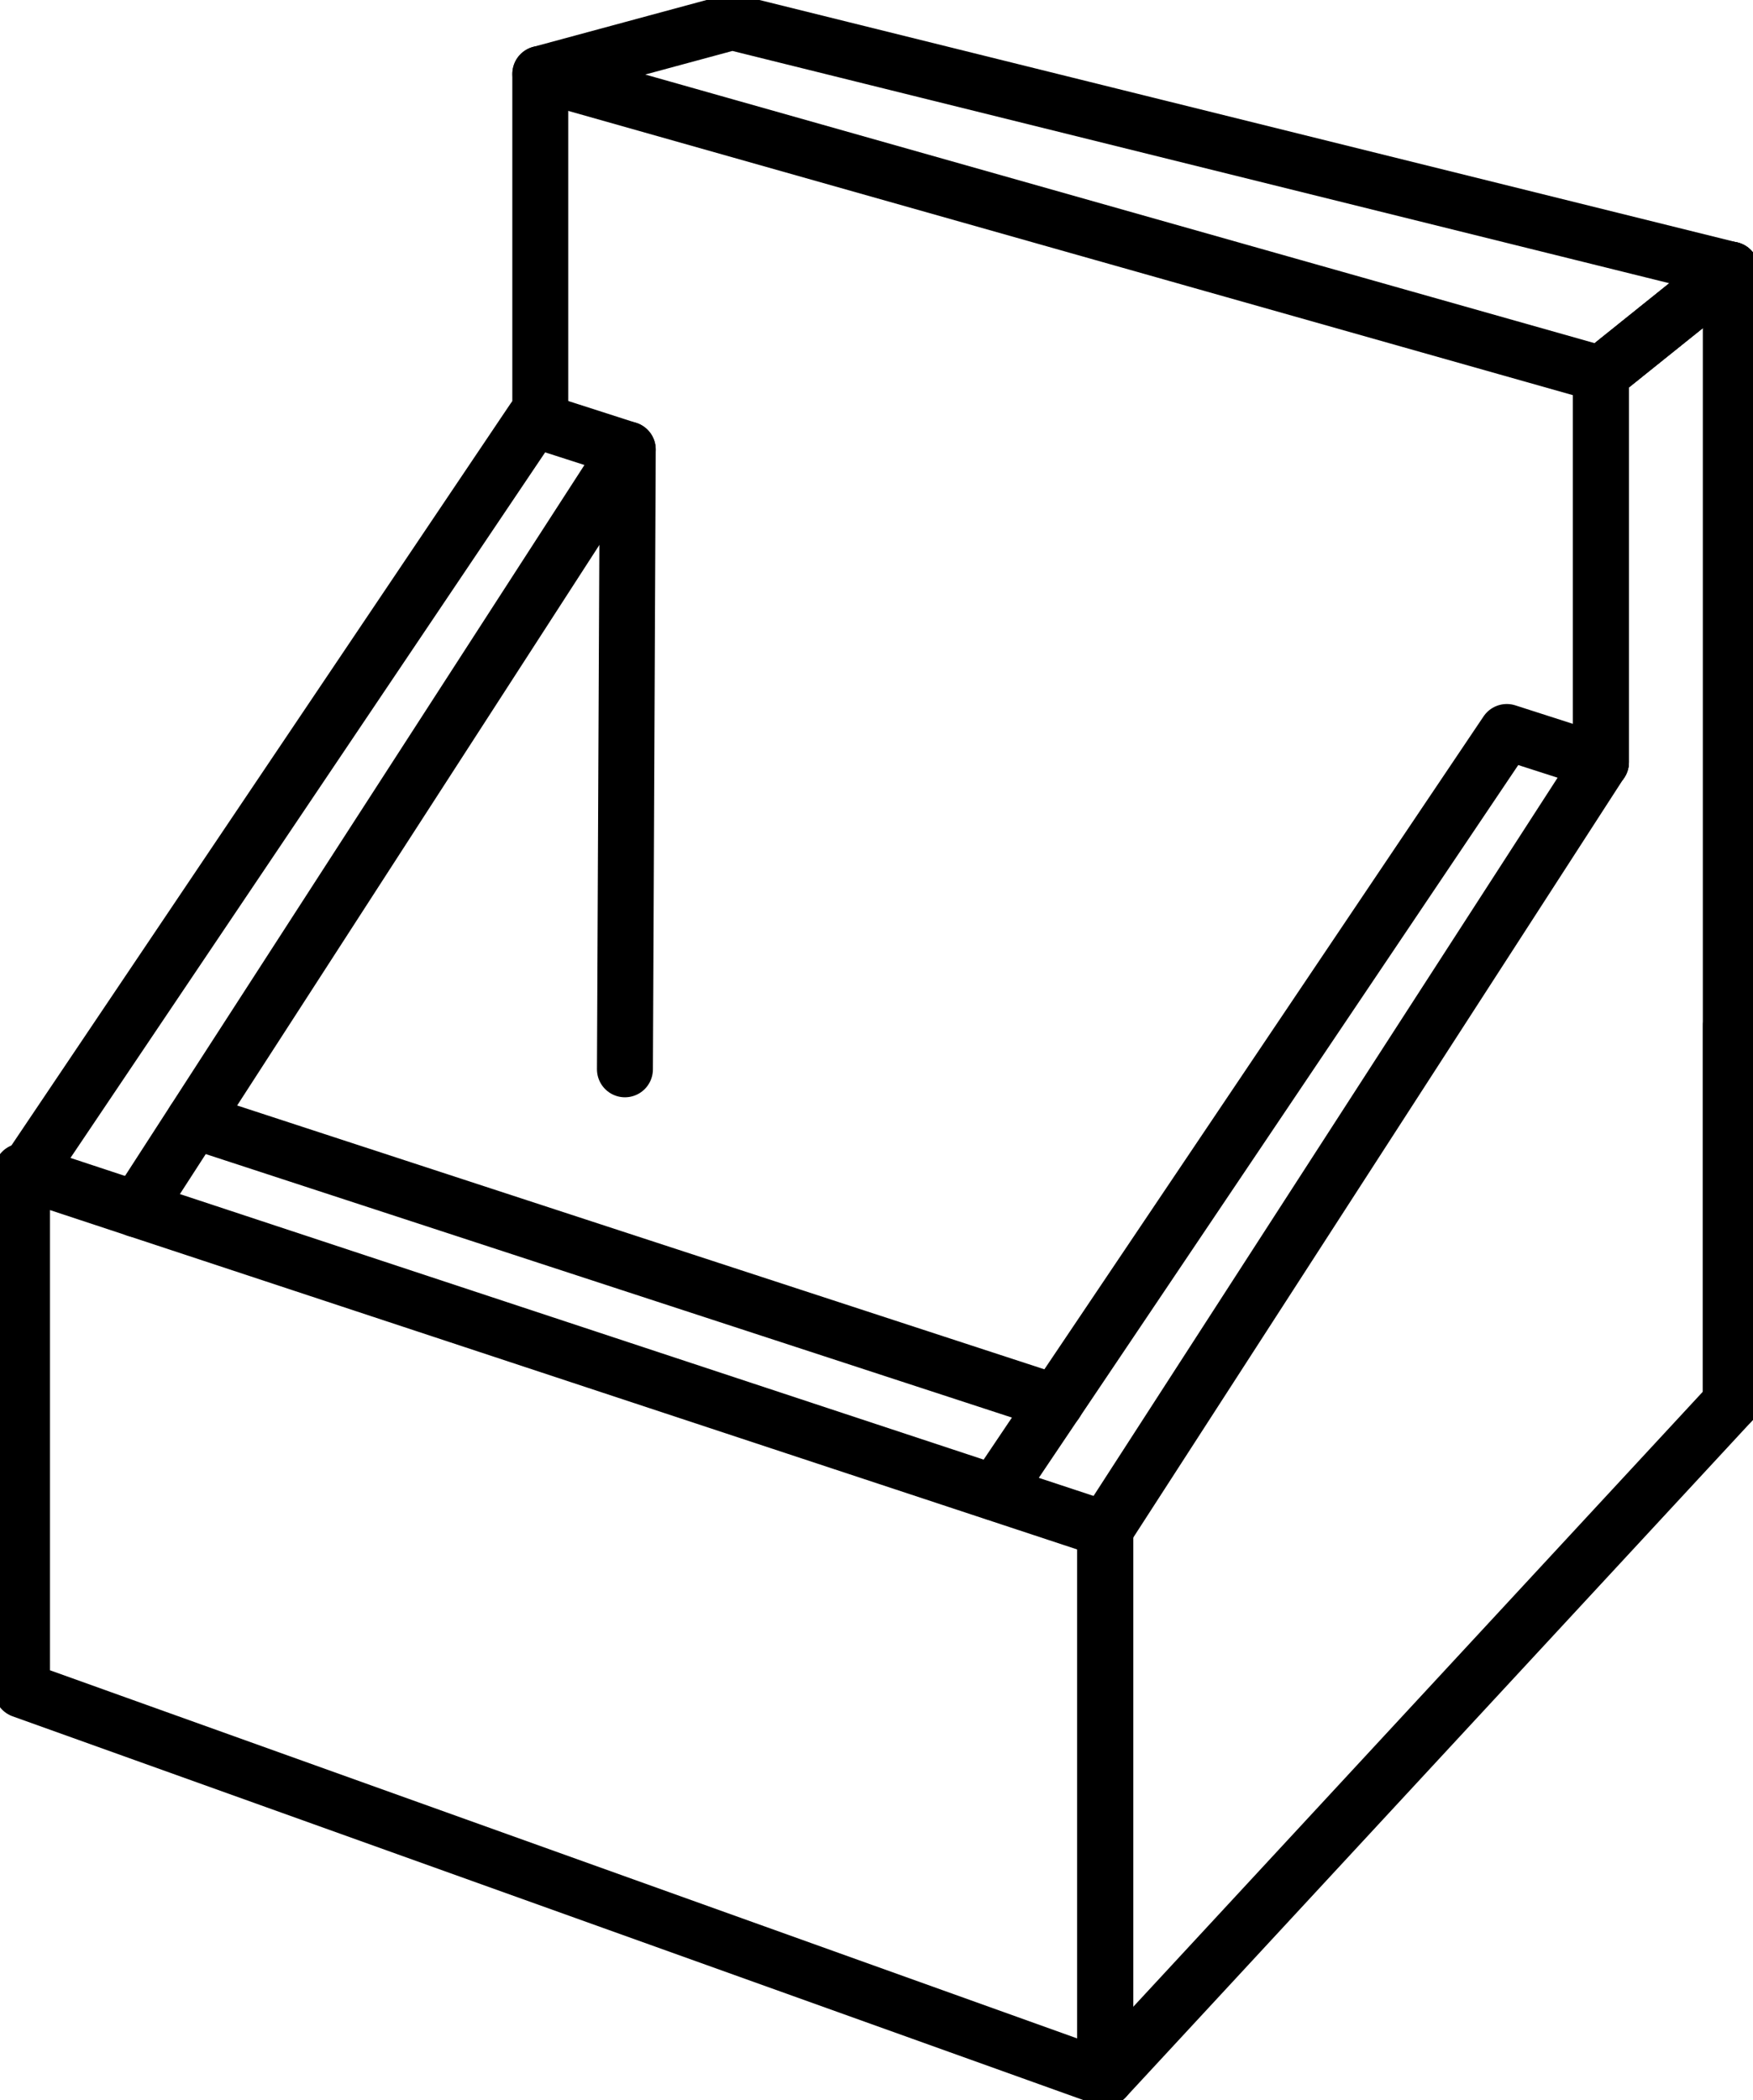
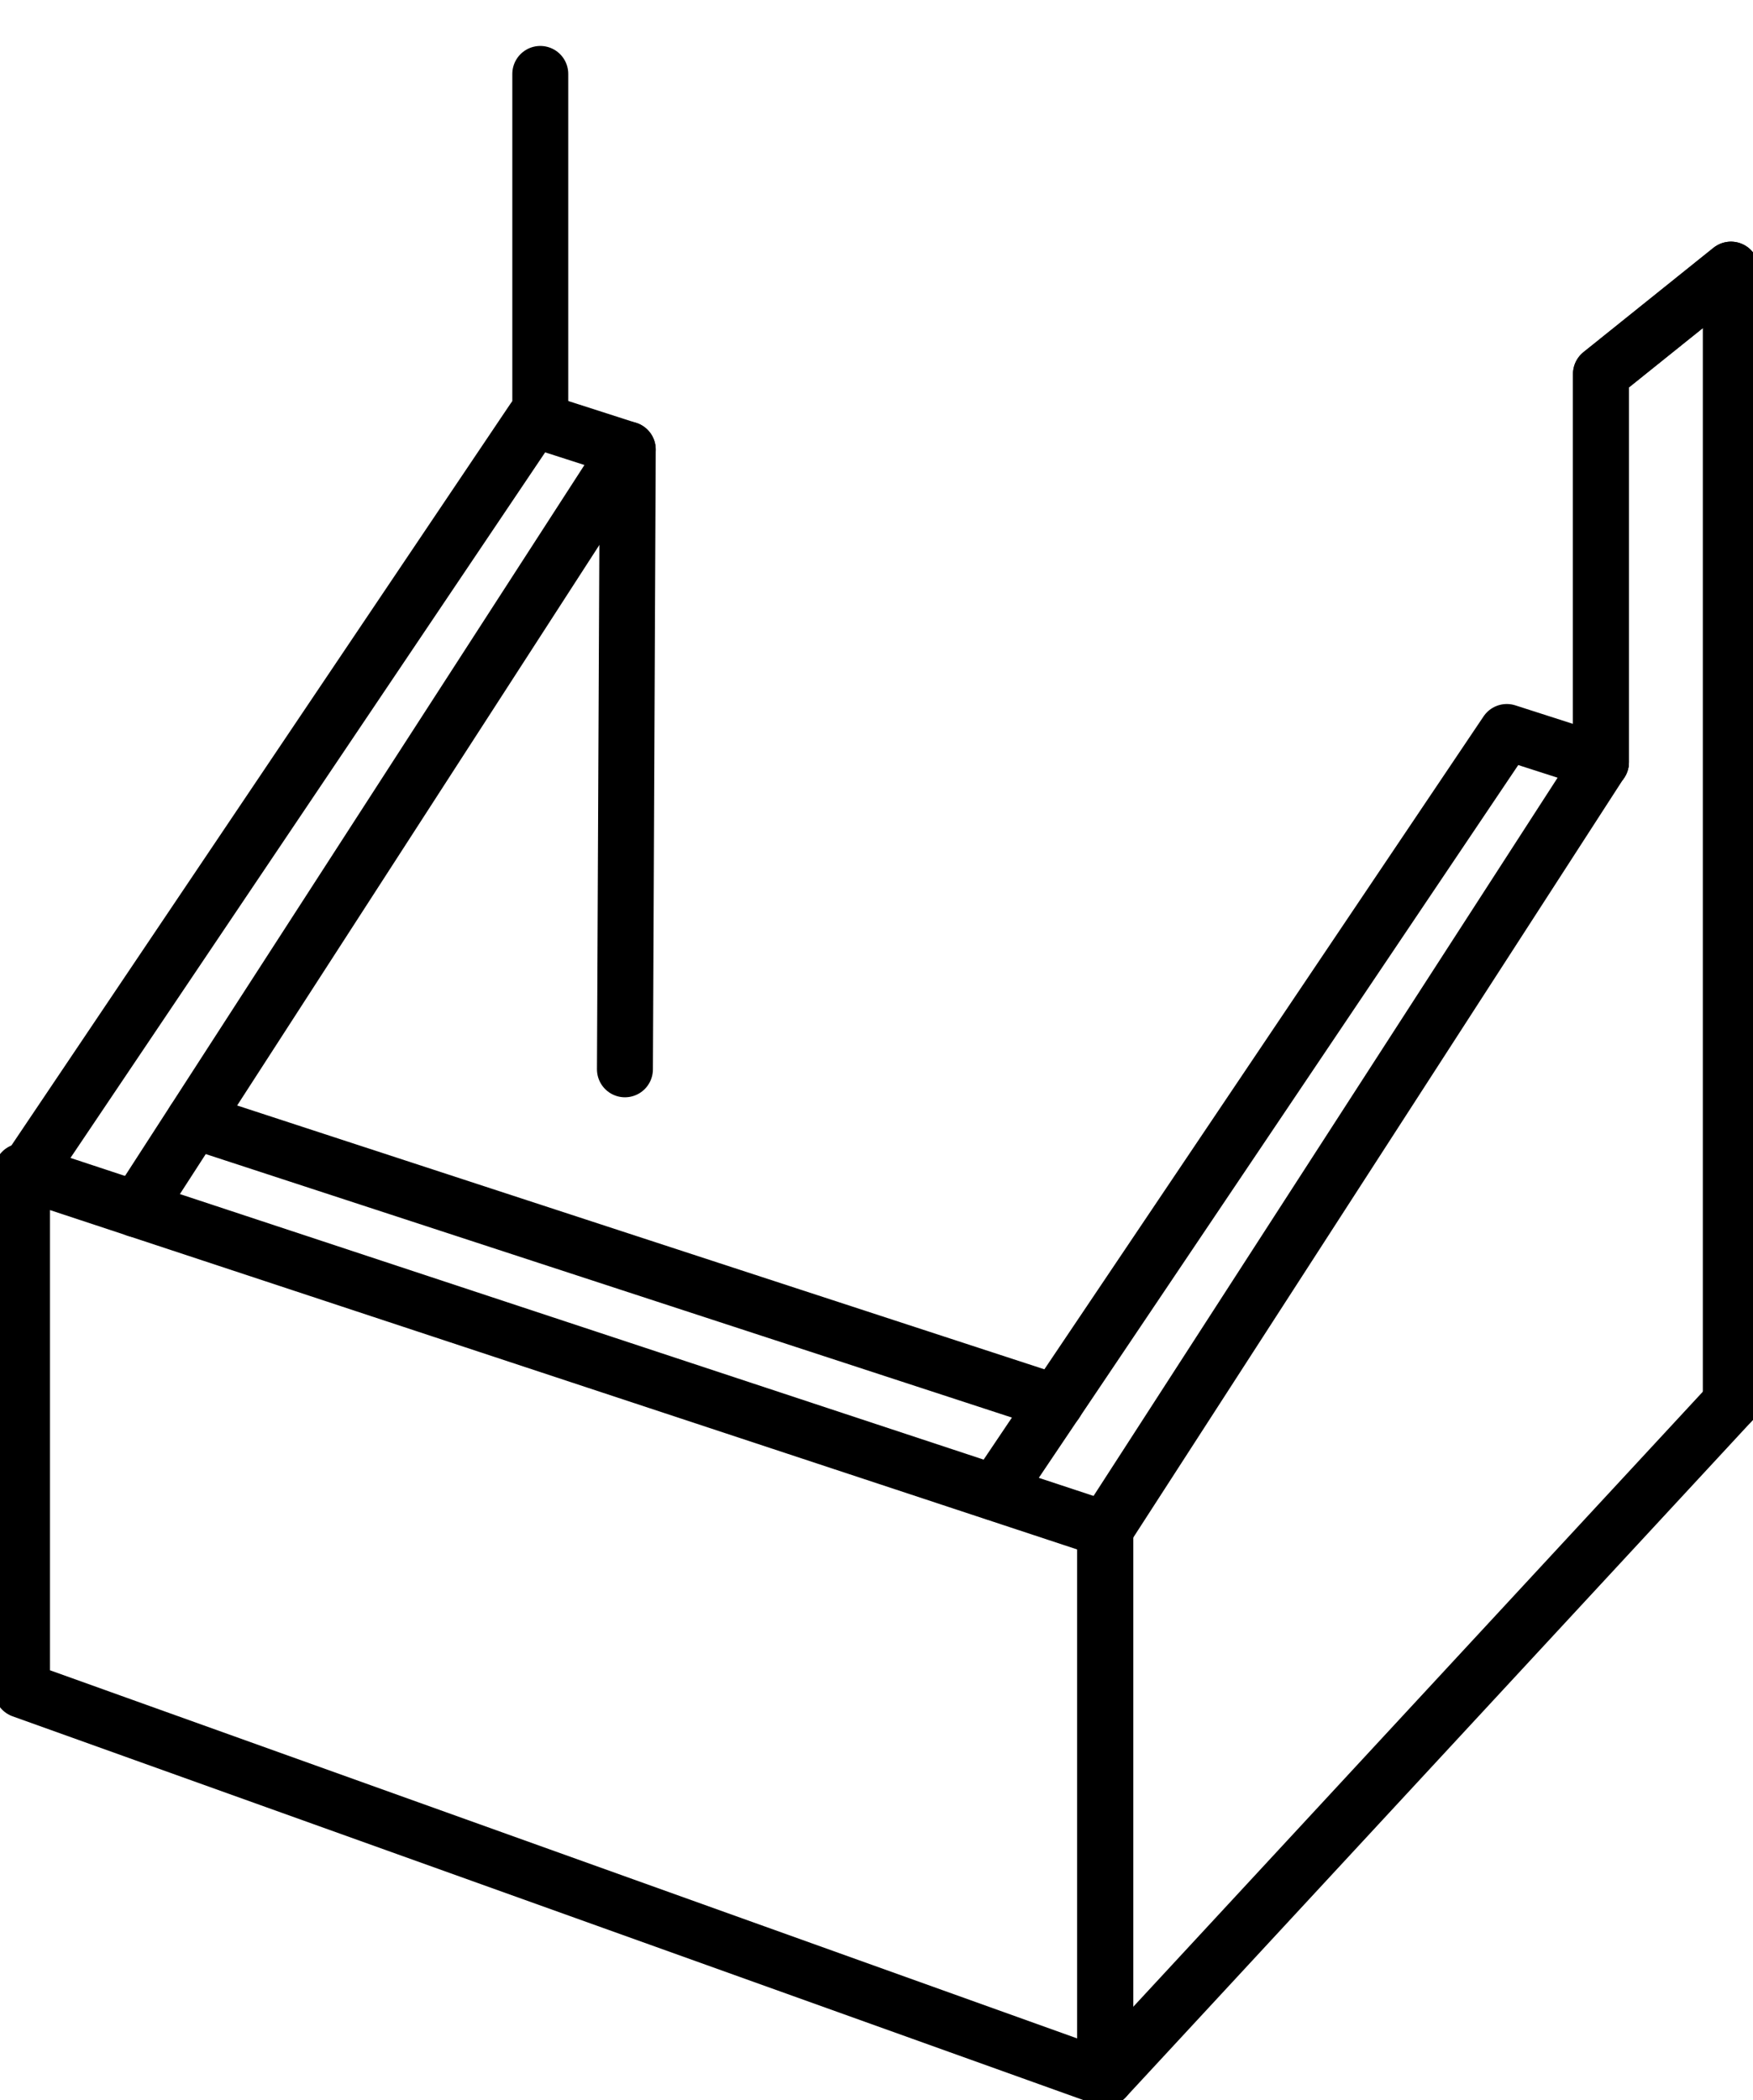
<svg xmlns="http://www.w3.org/2000/svg" id="Group_2306" data-name="Group 2306" width="88.683" height="106.218" viewBox="0 0 88.683 106.218">
  <defs>
    <clipPath id="clip-path">
      <rect id="Rectangle_1941" data-name="Rectangle 1941" width="88.683" height="106.218" fill="none" />
    </clipPath>
  </defs>
  <g id="Group_2301" data-name="Group 2301">
    <g id="Group_2300" data-name="Group 2300" clip-path="url(#clip-path)">
      <path id="Path_1404" data-name="Path 1404" d="M109.385,74.6V17.31l-6.576,5.277V42.223" transform="translate(-21.817 -3.673)" fill="none" stroke="#000" stroke-linecap="round" stroke-linejoin="round" stroke-width="2.83" />
      <path id="Path_1405" data-name="Path 1405" d="M109.385,74.6V17.31l-6.576,5.277V42.223" transform="translate(-21.817 -3.673)" fill="none" stroke="#000" stroke-linecap="round" stroke-linejoin="round" stroke-width="2.83" />
-       <path id="Path_1406" data-name="Path 1406" d="M70.976,91.317v27.754L102.628,84.9V65.818" transform="translate(-15.062 -13.967)" fill="none" stroke="#000" stroke-linecap="round" stroke-linejoin="round" stroke-width="2.83" />
+       <path id="Path_1406" data-name="Path 1406" d="M70.976,91.317v27.754L102.628,84.9" transform="translate(-15.062 -13.967)" fill="none" stroke="#000" stroke-linecap="round" stroke-linejoin="round" stroke-width="2.83" />
      <path id="Path_1407" data-name="Path 1407" d="M56.214,121.062l-54.8-19.634V75.2l54.8,18.1Z" transform="translate(-0.3 -15.958)" fill="none" stroke="#000" stroke-linecap="round" stroke-linejoin="round" stroke-width="2.83" />
    </g>
  </g>
  <path id="Path_1408" data-name="Path 1408" d="M56.059,86.2h0L34.4,79.125,12.46,71.954" transform="translate(-2.644 -15.269)" fill="none" stroke="#000" stroke-linecap="round" stroke-linejoin="round" stroke-width="2.83" />
  <g id="Group_2303" data-name="Group 2303">
    <g id="Group_2302" data-name="Group 2302" clip-path="url(#clip-path)">
-       <path id="Path_1409" data-name="Path 1409" d="M34.7,4.039,88.352,19.216l6.577-5.277L44.4,1.415Z" transform="translate(-7.363 -0.3)" fill="none" stroke="#000" stroke-linecap="round" stroke-linejoin="round" stroke-width="2.83" />
      <line id="Line_1" data-name="Line 1" y1="17.574" transform="translate(27.333 3.739)" fill="none" stroke="#000" stroke-linecap="round" stroke-linejoin="round" stroke-width="2.83" />
    </g>
  </g>
  <path id="Path_1410" data-name="Path 1410" d="M63.907,85.459,89.789,46.992l4.761,1.53L69.476,87.32" transform="translate(-13.562 -9.972)" fill="none" stroke="#000" stroke-linecap="round" stroke-linejoin="round" stroke-width="2.83" />
  <g id="Group_2305" data-name="Group 2305">
    <g id="Group_2304" data-name="Group 2304" clip-path="url(#clip-path)">
      <path id="Path_1411" data-name="Path 1411" d="M7.218,66.874l24.84-38.427L27.3,26.917,1.649,65.033l-.232.347" transform="translate(-0.301 -5.712)" fill="none" stroke="#000" stroke-linecap="round" stroke-linejoin="round" stroke-width="2.83" />
    </g>
  </g>
  <line id="Line_2" data-name="Line 2" x1="0.143" y2="31.347" transform="translate(31.615 22.733)" fill="none" stroke="#000" stroke-linecap="round" stroke-linejoin="round" stroke-width="2.83" />
</svg>